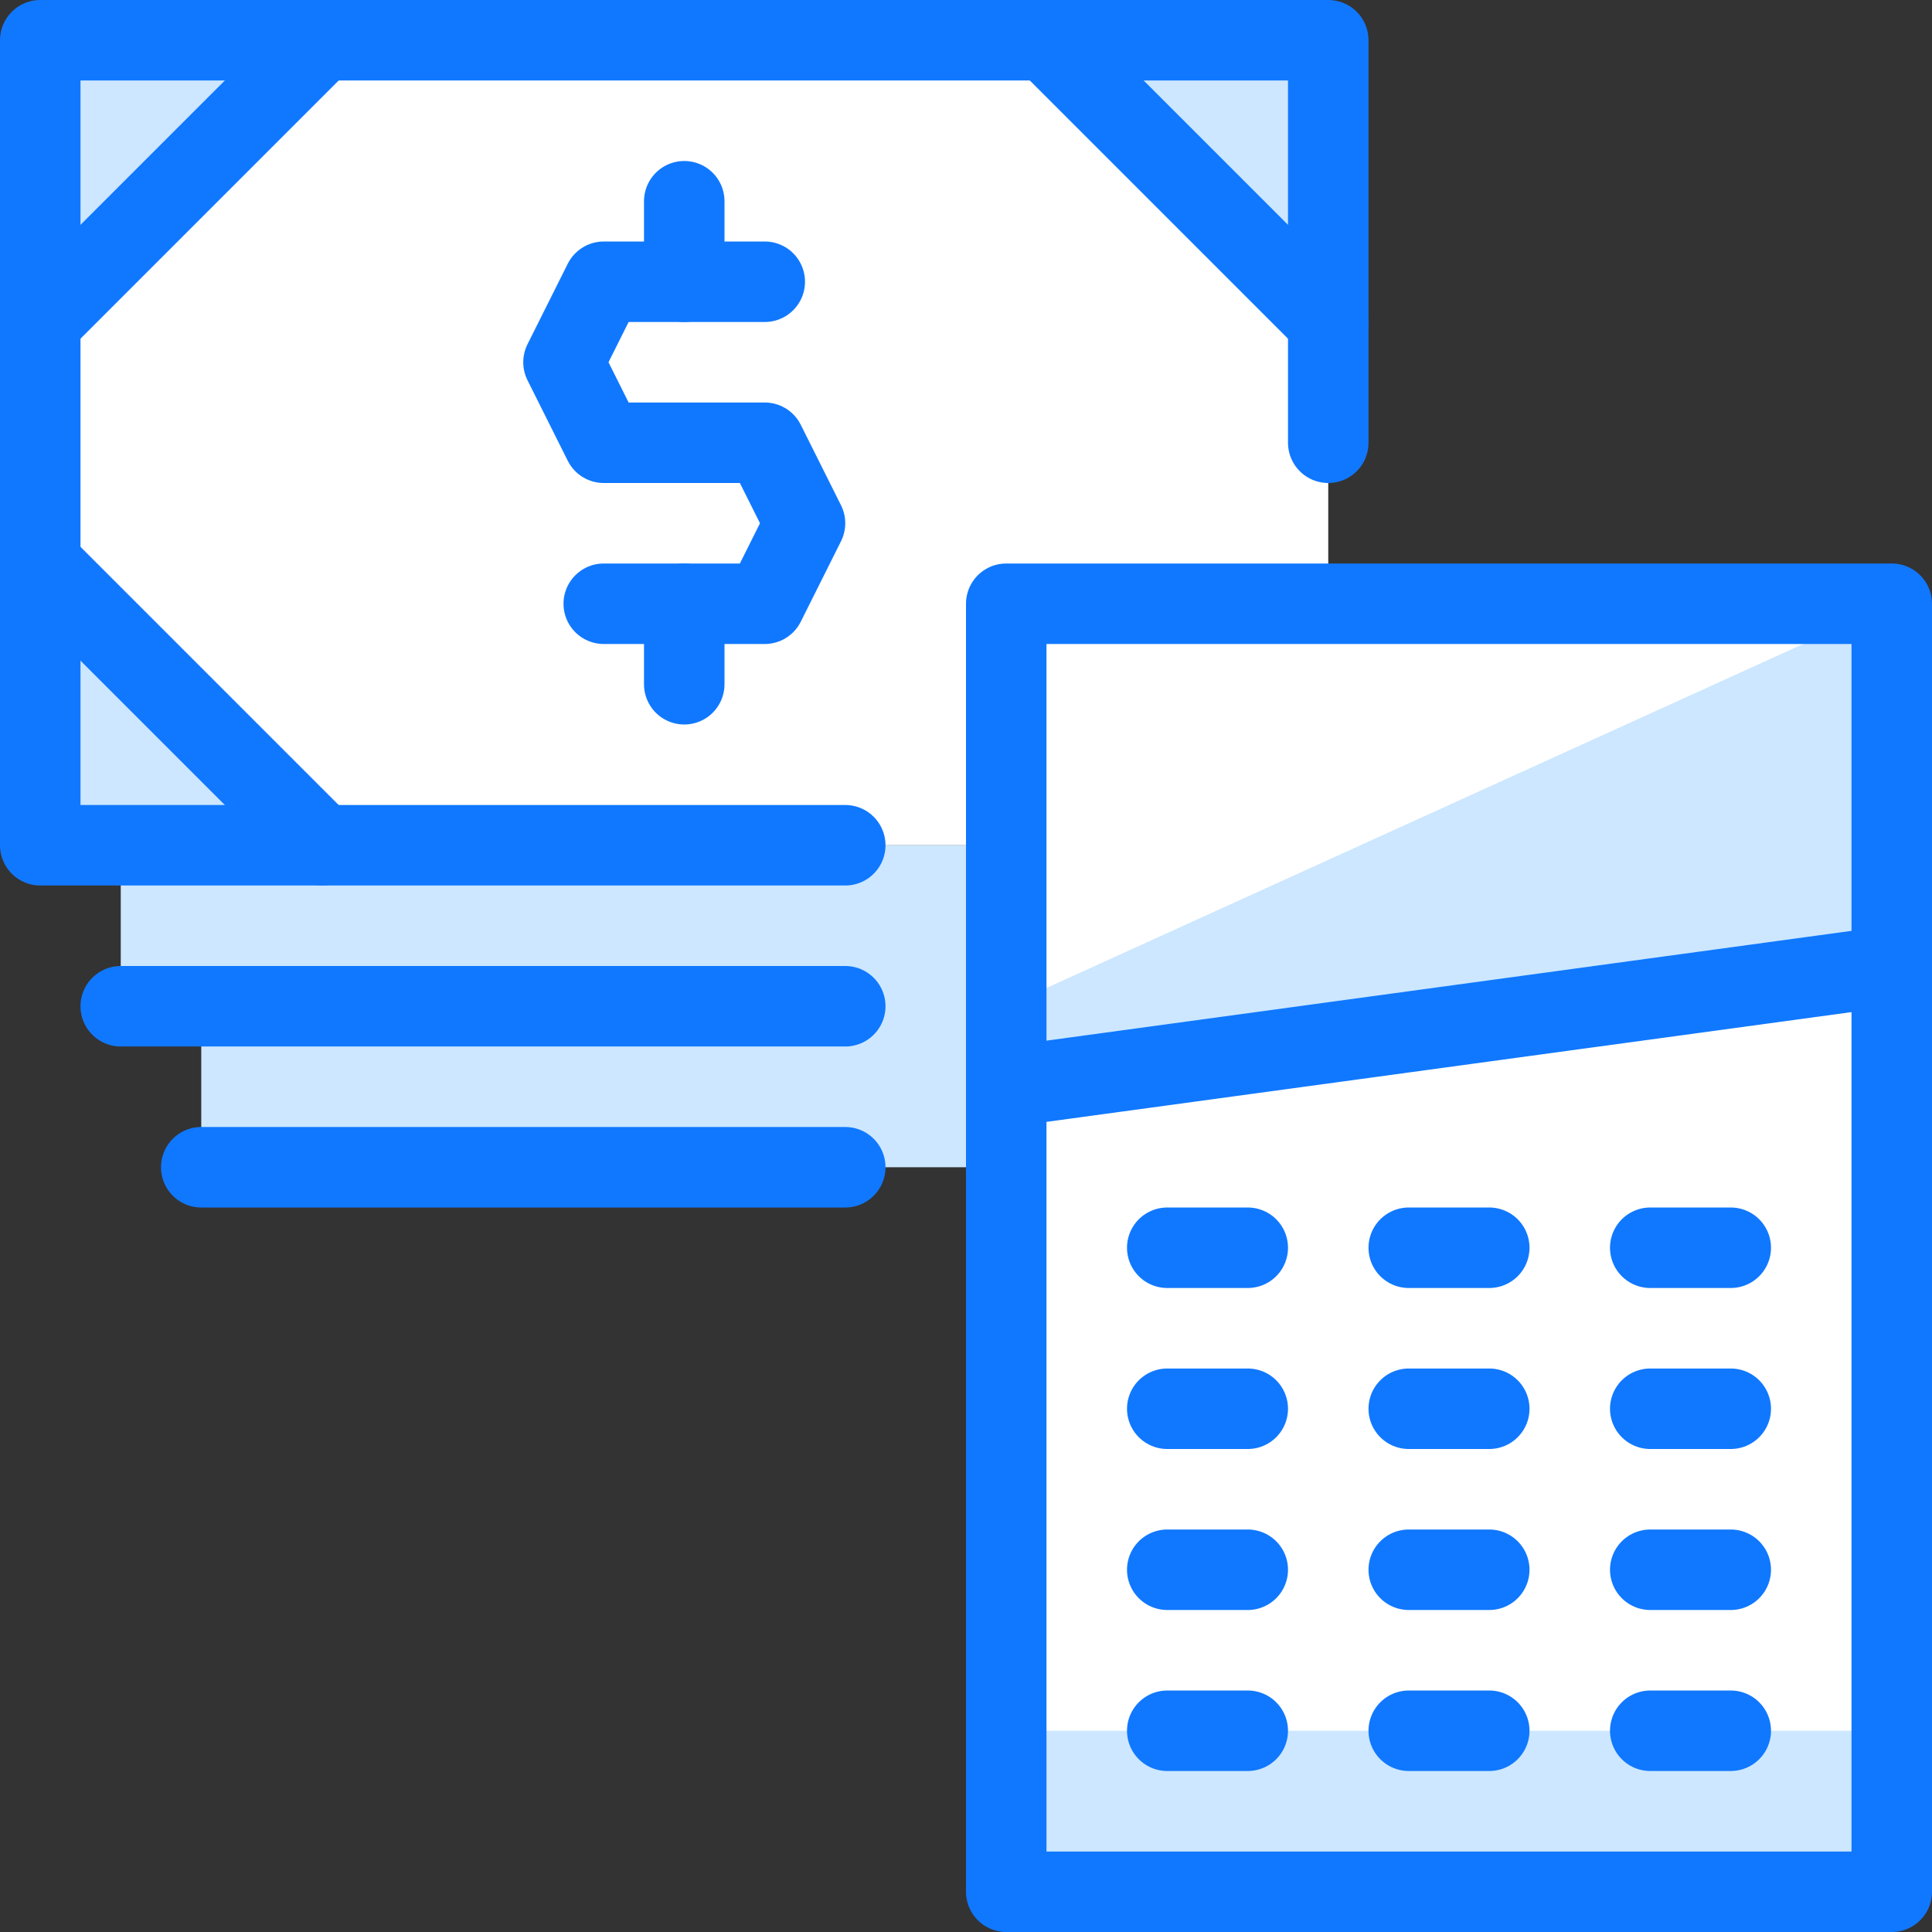
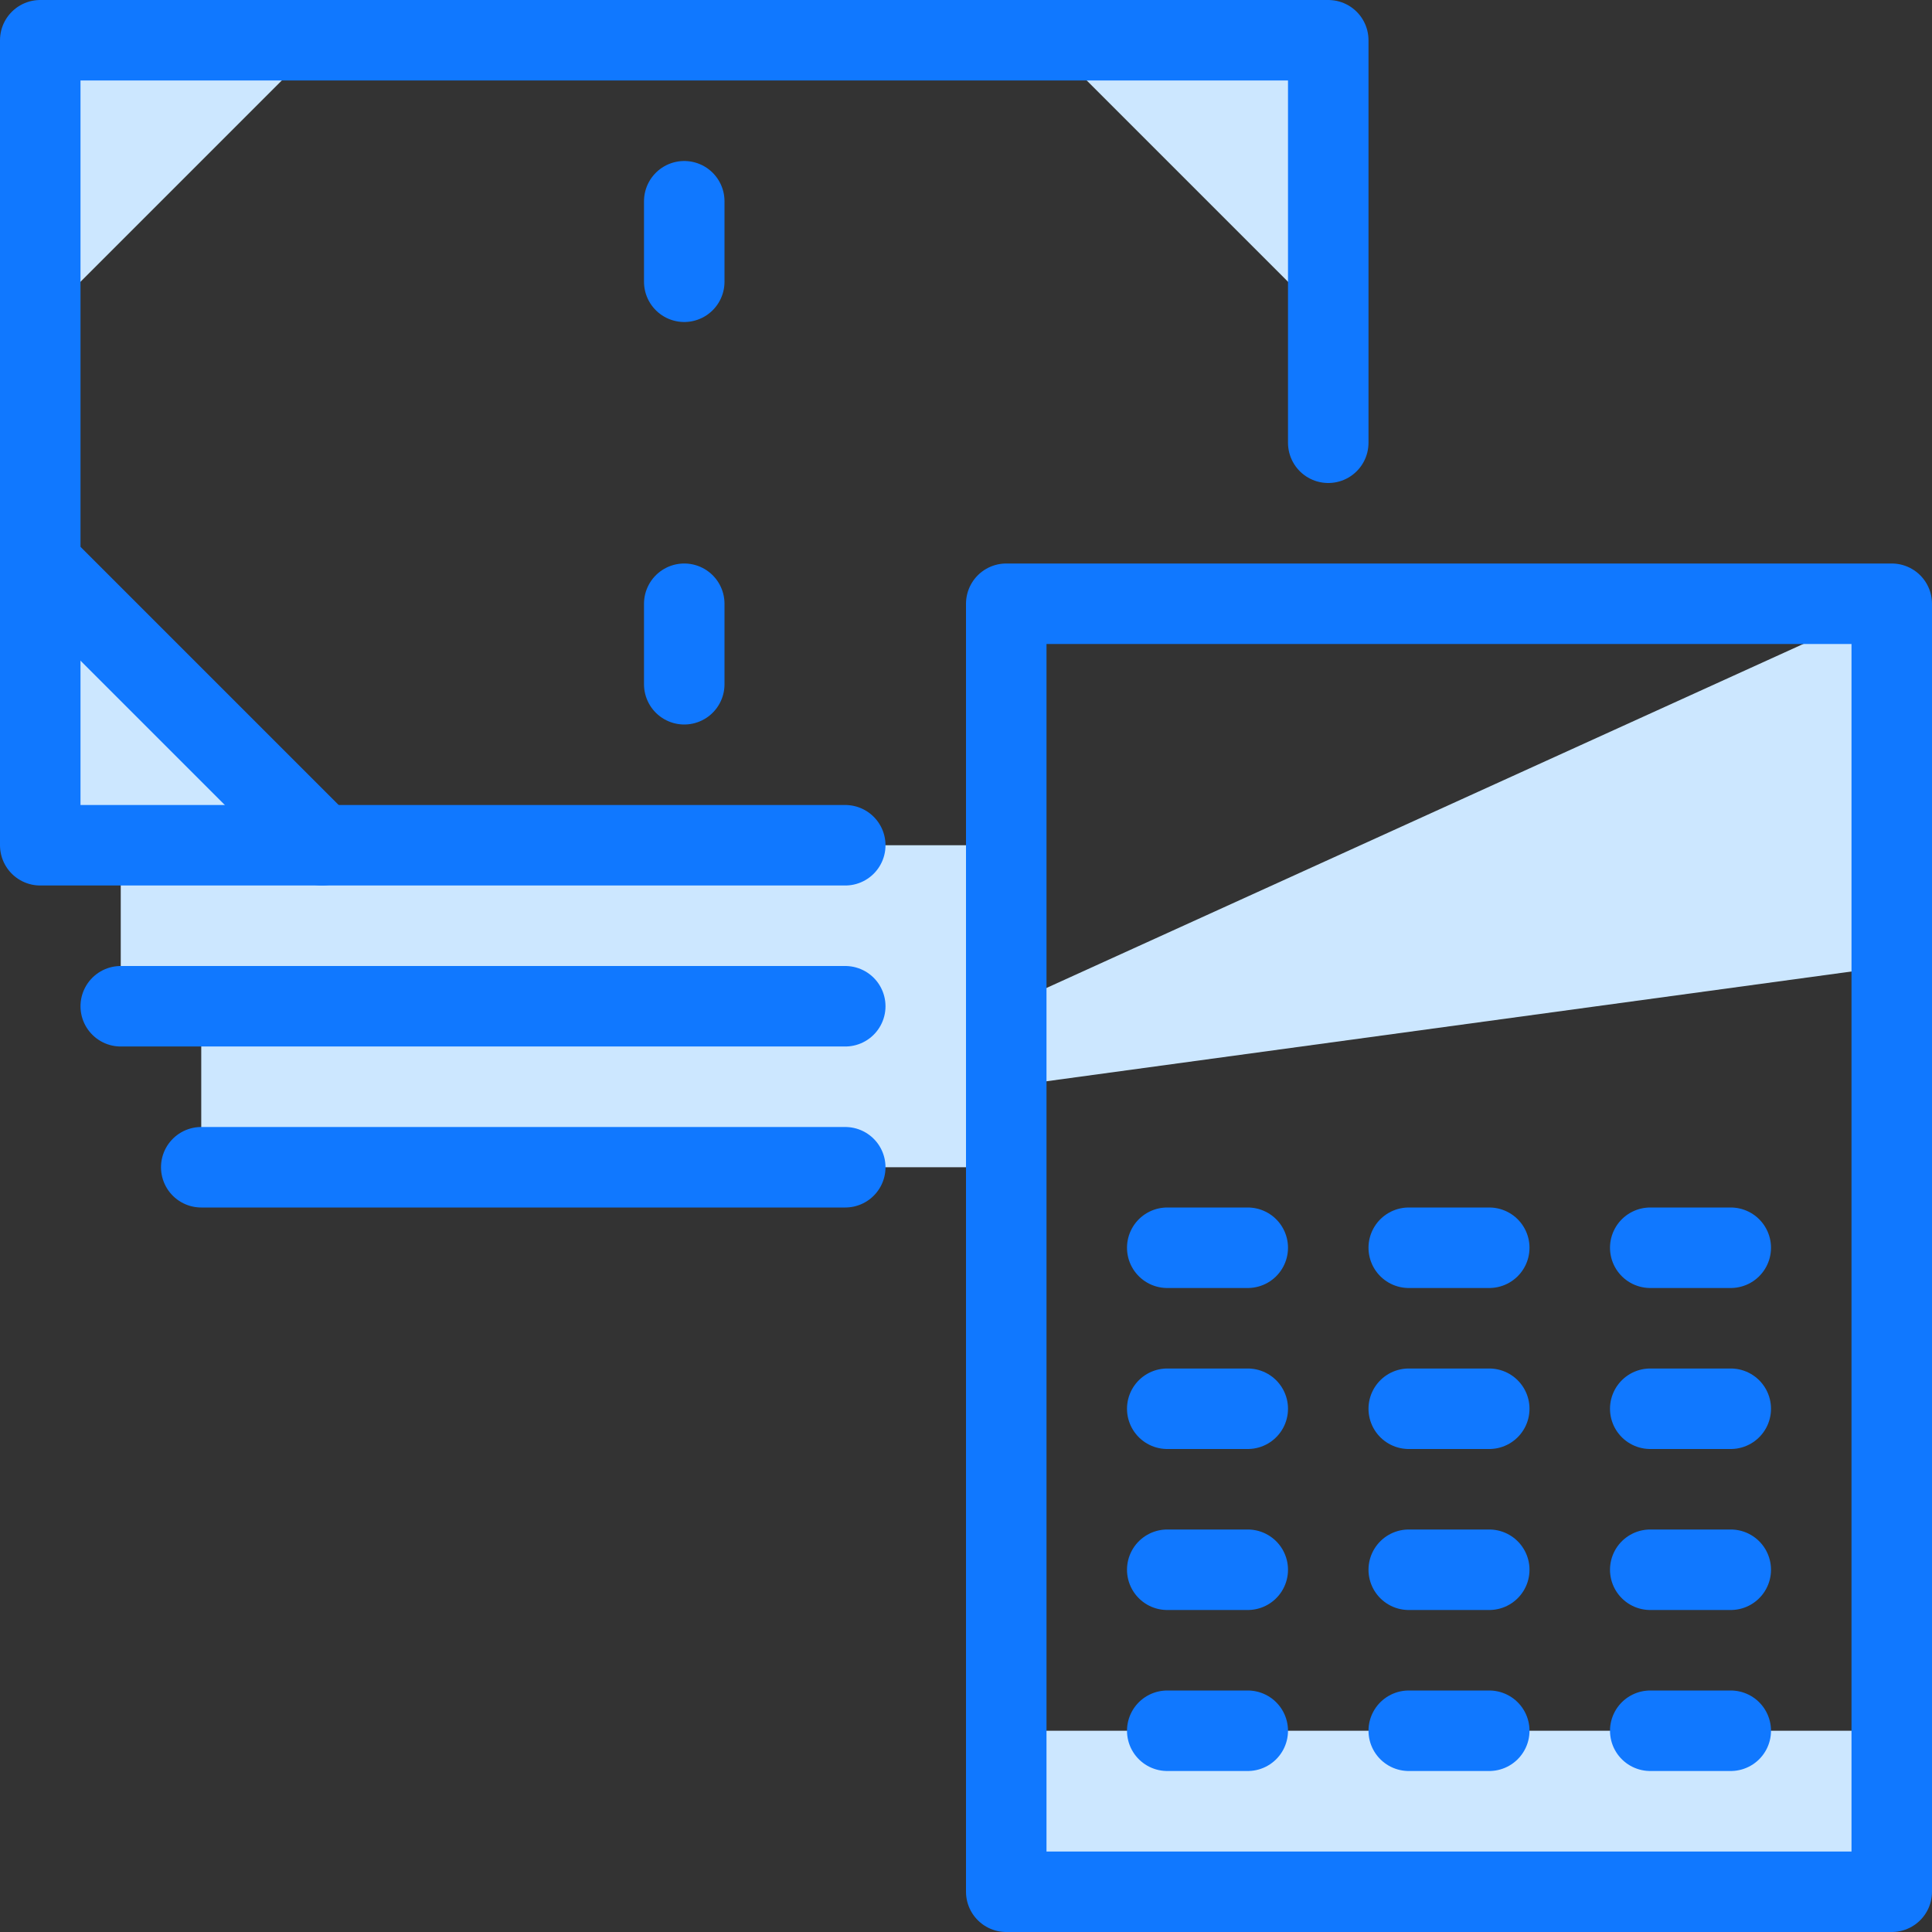
<svg xmlns="http://www.w3.org/2000/svg" version="1.1" x="0px" y="0px" viewBox="0 0 24 24" style="enable-background:new 0 0 24 24;" xml:space="preserve">
  <rect x="0" y="0" width="24" height="24" fill="#333333" stroke="none" />
  <style type="text/css">
	.st0{fill:#FFFFFF;}
	.st1{fill:#CCE7FF;}
	.st2{fill:none;stroke:#1078FF;stroke-linecap:round;stroke-linejoin:round;stroke-miterlimit:10;}
	.st3{fill:none;stroke:#1078FF;stroke-linejoin:round;stroke-miterlimit:10;}
	.st4{fill:#1078FF;}
	.st5{fill:none;}
</style>
  <g id="Duotone">
-     <polygon class="st0" points="16.5,7.5 16.5,0.5 0.5,0.5 0.5,10.5 12.5,10.5 12.5,23.5 23.5,23.5 23.5,7.5  " />
    <rect x="12.5" y="21.5" class="st1" width="11" height="2" />
    <polygon class="st1" points="0.5,4 0.5,0.5 4,0.5  " />
    <polygon class="st1" points="12.5,12.5 12.5,10.5 4,10.5 0.5,7 0.5,10.5 1.5,10.5 1.5,12.5 2.5,12.5 2.5,14.5 12.5,14.5 12.5,13.5    23.5,12 23.5,7.5  " />
    <polygon class="st1" points="16.5,4 16.5,0.5 13,0.5  " />
    <g>
      <g>
-         <line class="st2" x1="0.5" y1="4" x2="4" y2="0.5" />
        <line class="st2" x1="0.5" y1="7" x2="4" y2="10.5" />
        <polyline class="st2" points="10.5,10.5 0.5,10.5 0.5,0.5 16.5,0.5 16.5,5.5    " />
-         <line class="st2" x1="16.5" y1="4" x2="13" y2="0.5" />
-         <polyline class="st2" points="9.5,3.5 7.5,3.5 7,4.5 7.5,5.5 9.5,5.5 10,6.5 9.5,7.5 7.5,7.5    " />
        <line class="st2" x1="8.5" y1="3.5" x2="8.5" y2="2.5" />
        <line class="st2" x1="8.5" y1="8.5" x2="8.5" y2="7.5" />
      </g>
      <g>
        <rect x="12.5" y="7.5" class="st2" width="11" height="16" />
-         <line class="st2" x1="12.5" y1="13.5" x2="23.5" y2="12" />
        <line class="st2" x1="21.5" y1="15.5" x2="20.5" y2="15.5" />
        <line class="st2" x1="18.5" y1="15.5" x2="17.5" y2="15.5" />
        <line class="st2" x1="15.5" y1="15.5" x2="14.5" y2="15.5" />
        <line class="st2" x1="21.5" y1="17.5" x2="20.5" y2="17.5" />
        <line class="st2" x1="18.5" y1="17.5" x2="17.5" y2="17.5" />
        <line class="st2" x1="15.5" y1="17.5" x2="14.5" y2="17.5" />
        <line class="st2" x1="21.5" y1="19.5" x2="20.5" y2="19.5" />
        <line class="st2" x1="18.5" y1="19.5" x2="17.5" y2="19.5" />
        <line class="st2" x1="15.5" y1="19.5" x2="14.5" y2="19.5" />
        <line class="st2" x1="21.5" y1="21.5" x2="20.5" y2="21.5" />
        <line class="st2" x1="18.5" y1="21.5" x2="17.5" y2="21.5" />
        <line class="st2" x1="15.5" y1="21.5" x2="14.5" y2="21.5" />
      </g>
      <line class="st2" x1="1.5" y1="12.5" x2="10.5" y2="12.5" />
      <line class="st2" x1="2.5" y1="14.5" x2="10.5" y2="14.5" />
    </g>
  </g>
  <g id="Frames-24px">
    <rect class="st5" width="24" height="24" />
  </g>
</svg>